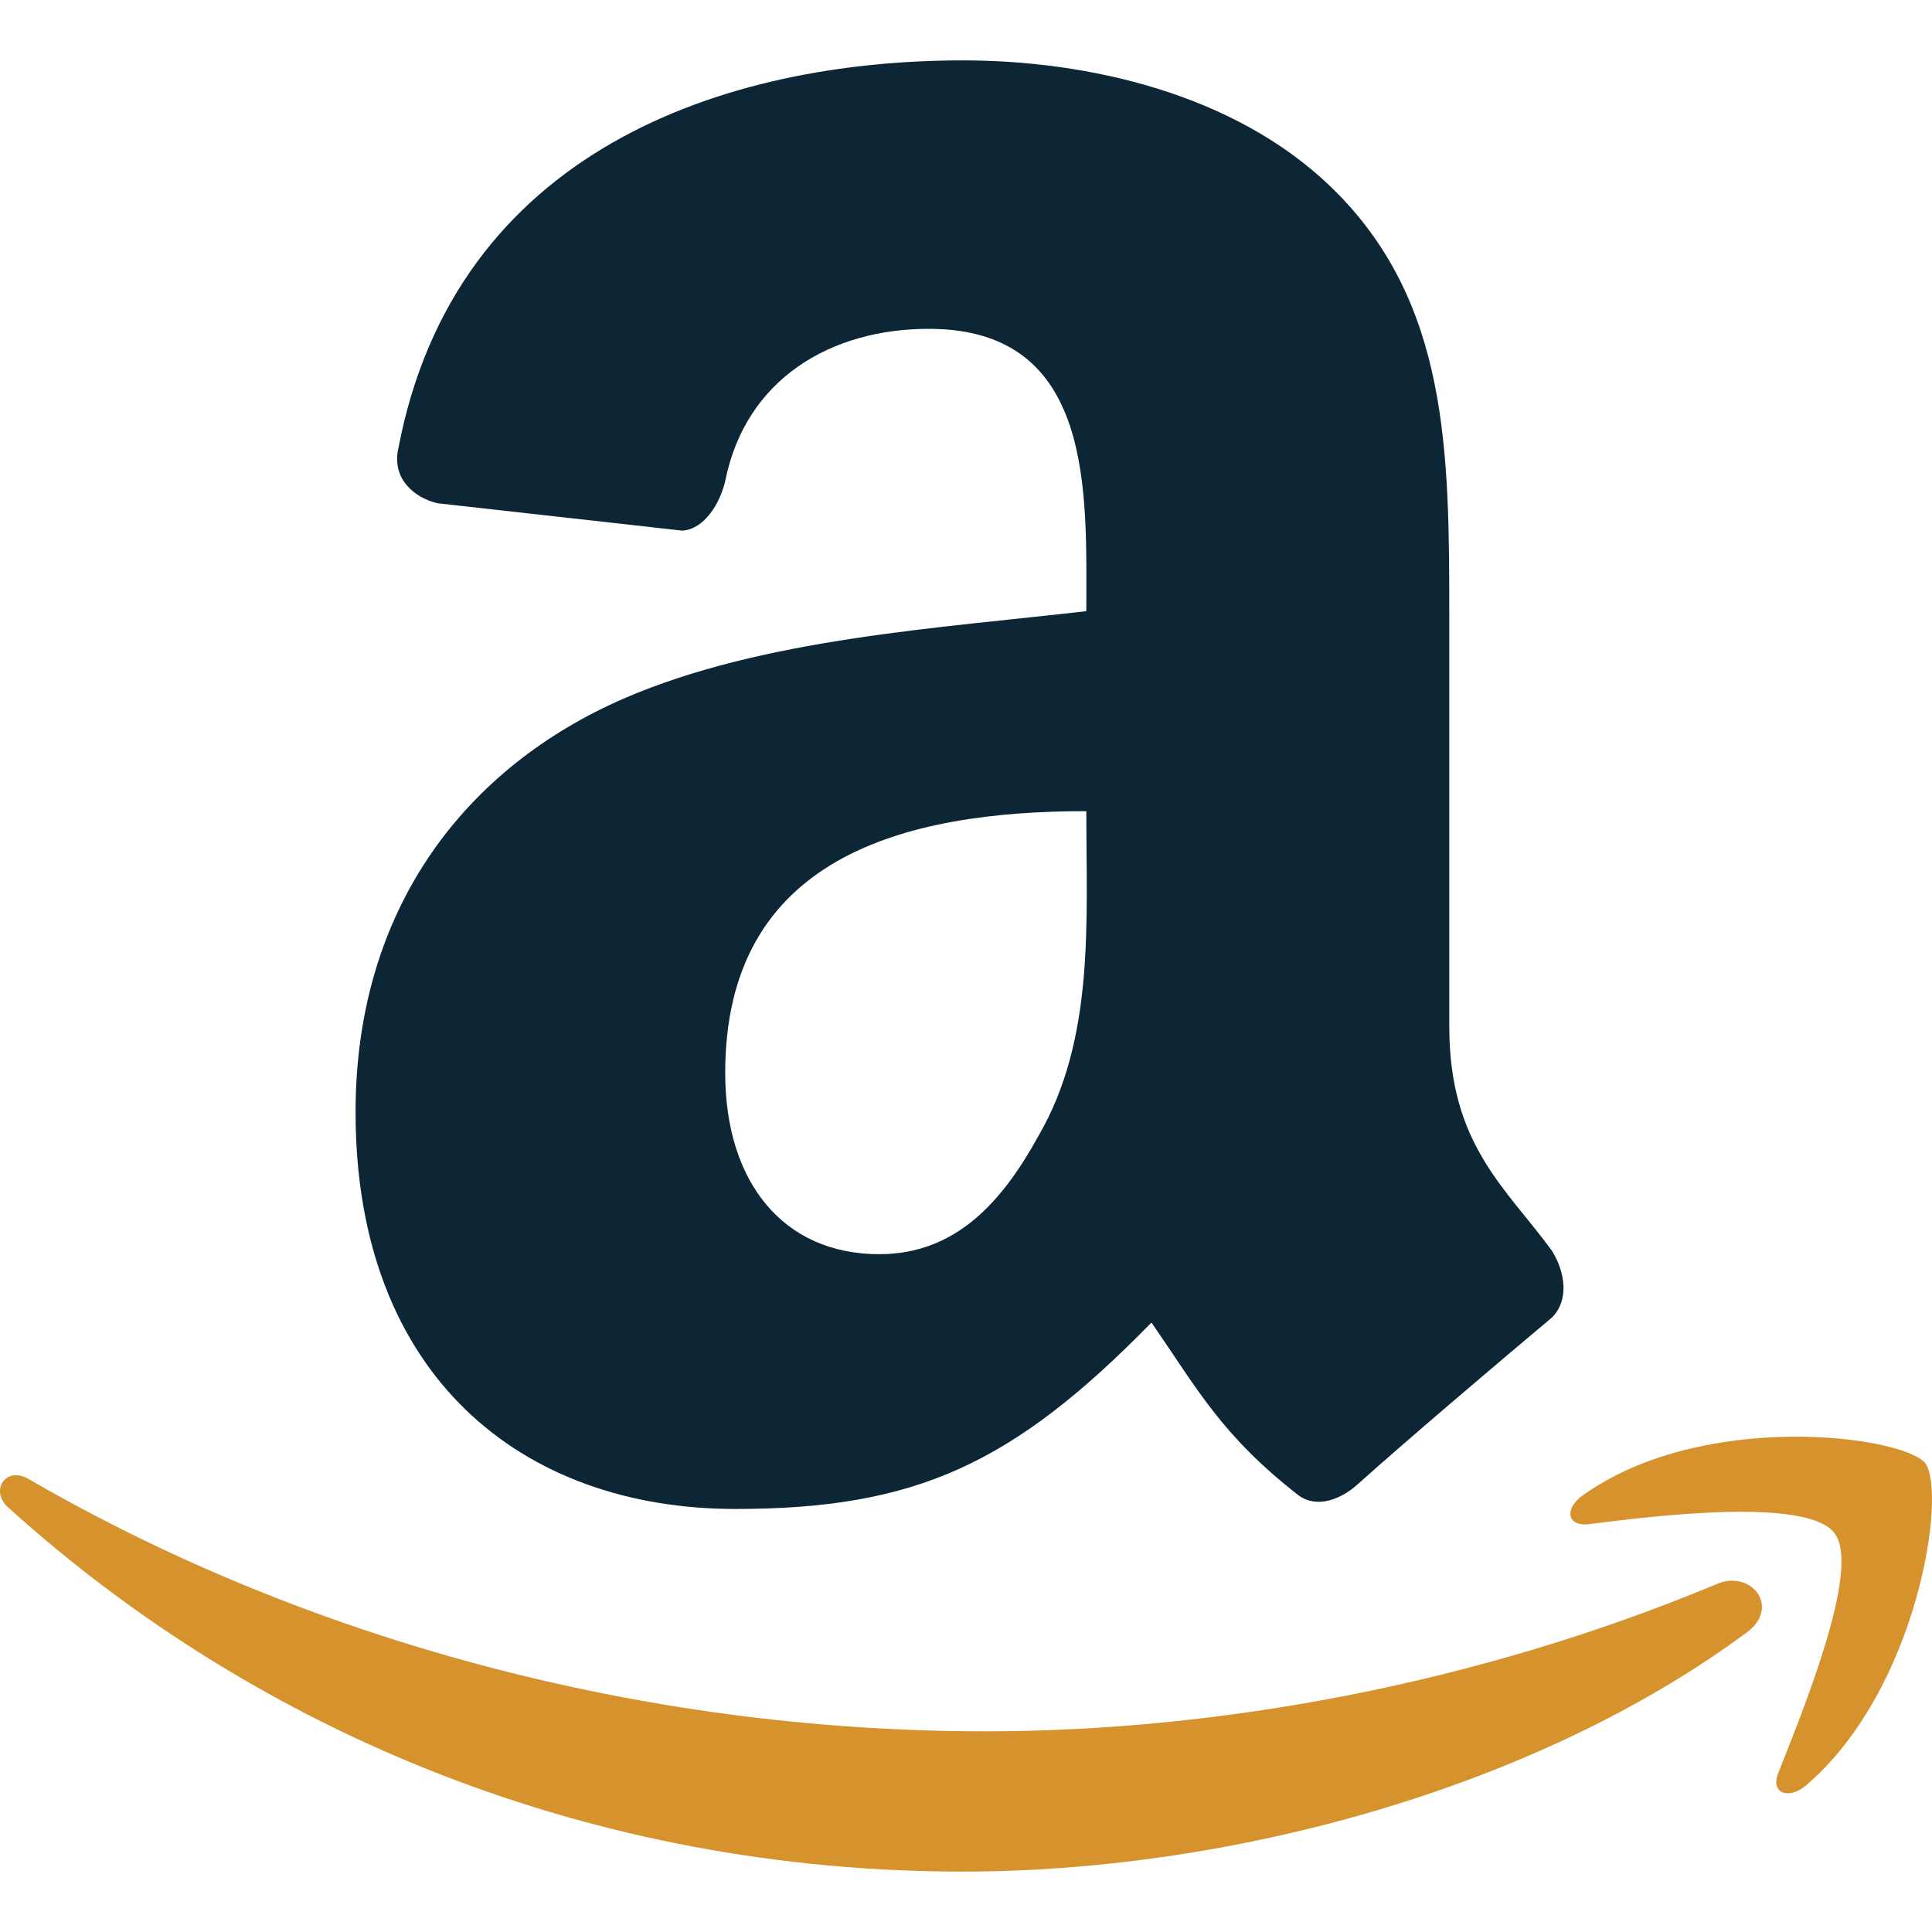
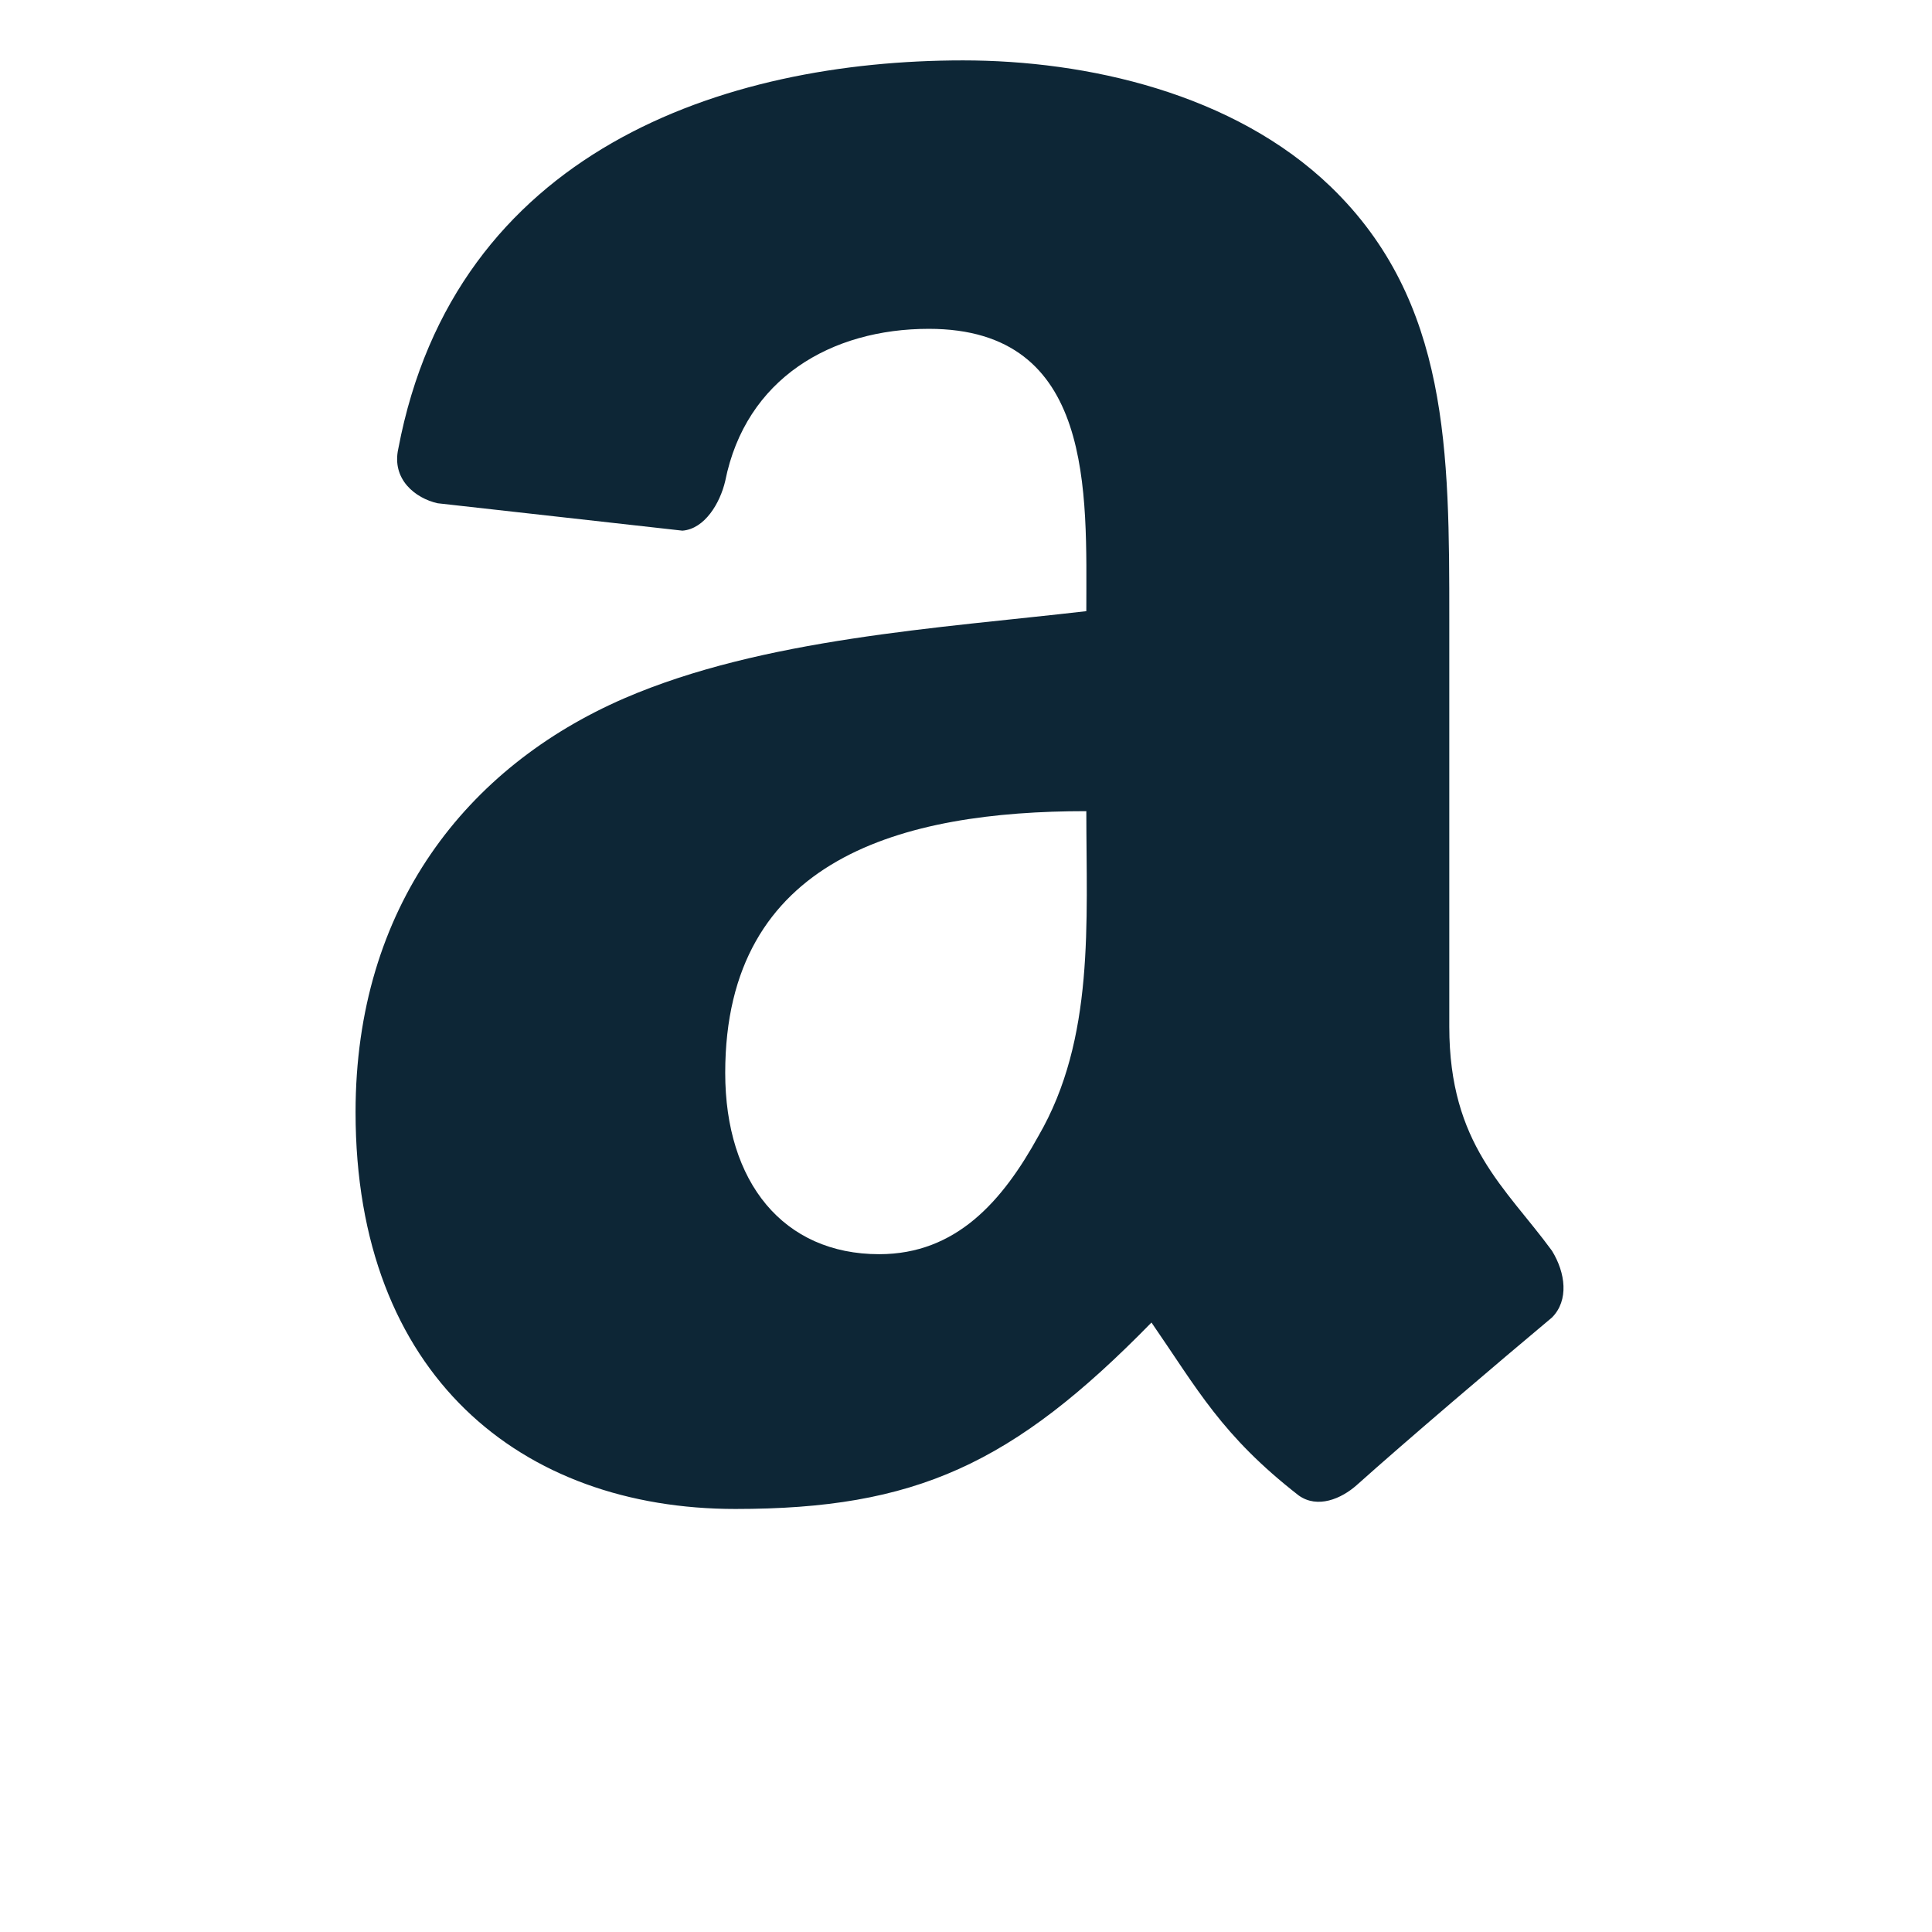
<svg xmlns="http://www.w3.org/2000/svg" width="54px" height="54px" viewBox="0 0 54 54">
  <g id="surface1">
    <path style=" stroke:none;fill-rule:evenodd;fill:rgb(5.098%,14.902%,21.176%);fill-opacity:1;" d="M 37.922 41.508 C 39.309 40.266 41.895 38.066 43.379 36.824 C 43.855 36.344 43.758 35.578 43.379 34.961 C 42.086 33.191 40.508 31.996 40.508 28.695 L 40.508 17.32 C 40.508 12.633 40.508 8.426 37.203 5.227 C 34.48 2.598 30.363 1.688 26.918 1.688 C 20.223 1.688 12.711 4.223 11.133 12.539 C 10.941 13.398 11.609 13.926 12.23 14.066 L 19.074 14.832 C 19.695 14.785 20.125 14.066 20.27 13.445 C 20.844 10.578 23.234 9.191 25.961 9.191 C 30.605 9.191 30.363 13.781 30.363 17.082 C 26.25 17.559 21.32 17.844 17.445 19.52 C 13.047 21.43 9.938 25.352 9.938 31.086 C 9.938 38.449 14.578 42.176 20.555 42.176 C 25.578 42.176 28.305 40.934 32.184 36.965 C 33.473 38.832 34.145 40.121 36.297 41.797 C 36.824 42.176 37.492 41.891 37.922 41.508 Z M 24.574 35.055 C 21.895 35.055 20.27 33.047 20.27 29.988 C 20.27 23.965 25.246 22.672 30.363 22.672 C 30.363 25.781 30.605 29.031 29.023 31.754 C 28.02 33.574 26.727 35.055 24.574 35.055 Z M 24.574 35.055 " />
-     <path style=" stroke:none;fill-rule:evenodd;fill:rgb(83.922%,57.255%,17.647%);fill-opacity:1;" d="M 47.969 44.281 C 41.32 47.055 34.094 48.391 27.543 48.391 C 17.828 48.391 8.453 45.762 0.848 41.367 C 0.176 40.934 -0.301 41.652 0.223 42.129 C 7.258 48.488 16.586 52.312 26.918 52.312 C 34.336 52.312 42.898 50.016 48.832 45.621 C 49.785 44.902 48.926 43.852 47.969 44.281 Z M 44.379 42.605 C 46.246 42.367 50.504 41.844 51.27 42.848 C 52.035 43.805 50.41 47.77 49.691 49.586 C 49.5 50.113 49.977 50.305 50.457 49.922 C 53.613 47.246 54.43 41.699 53.805 40.887 C 53.137 40.121 47.586 39.402 44.238 41.797 C 43.711 42.176 43.809 42.656 44.379 42.605 Z M 44.379 42.605 " />
  </g>
</svg>